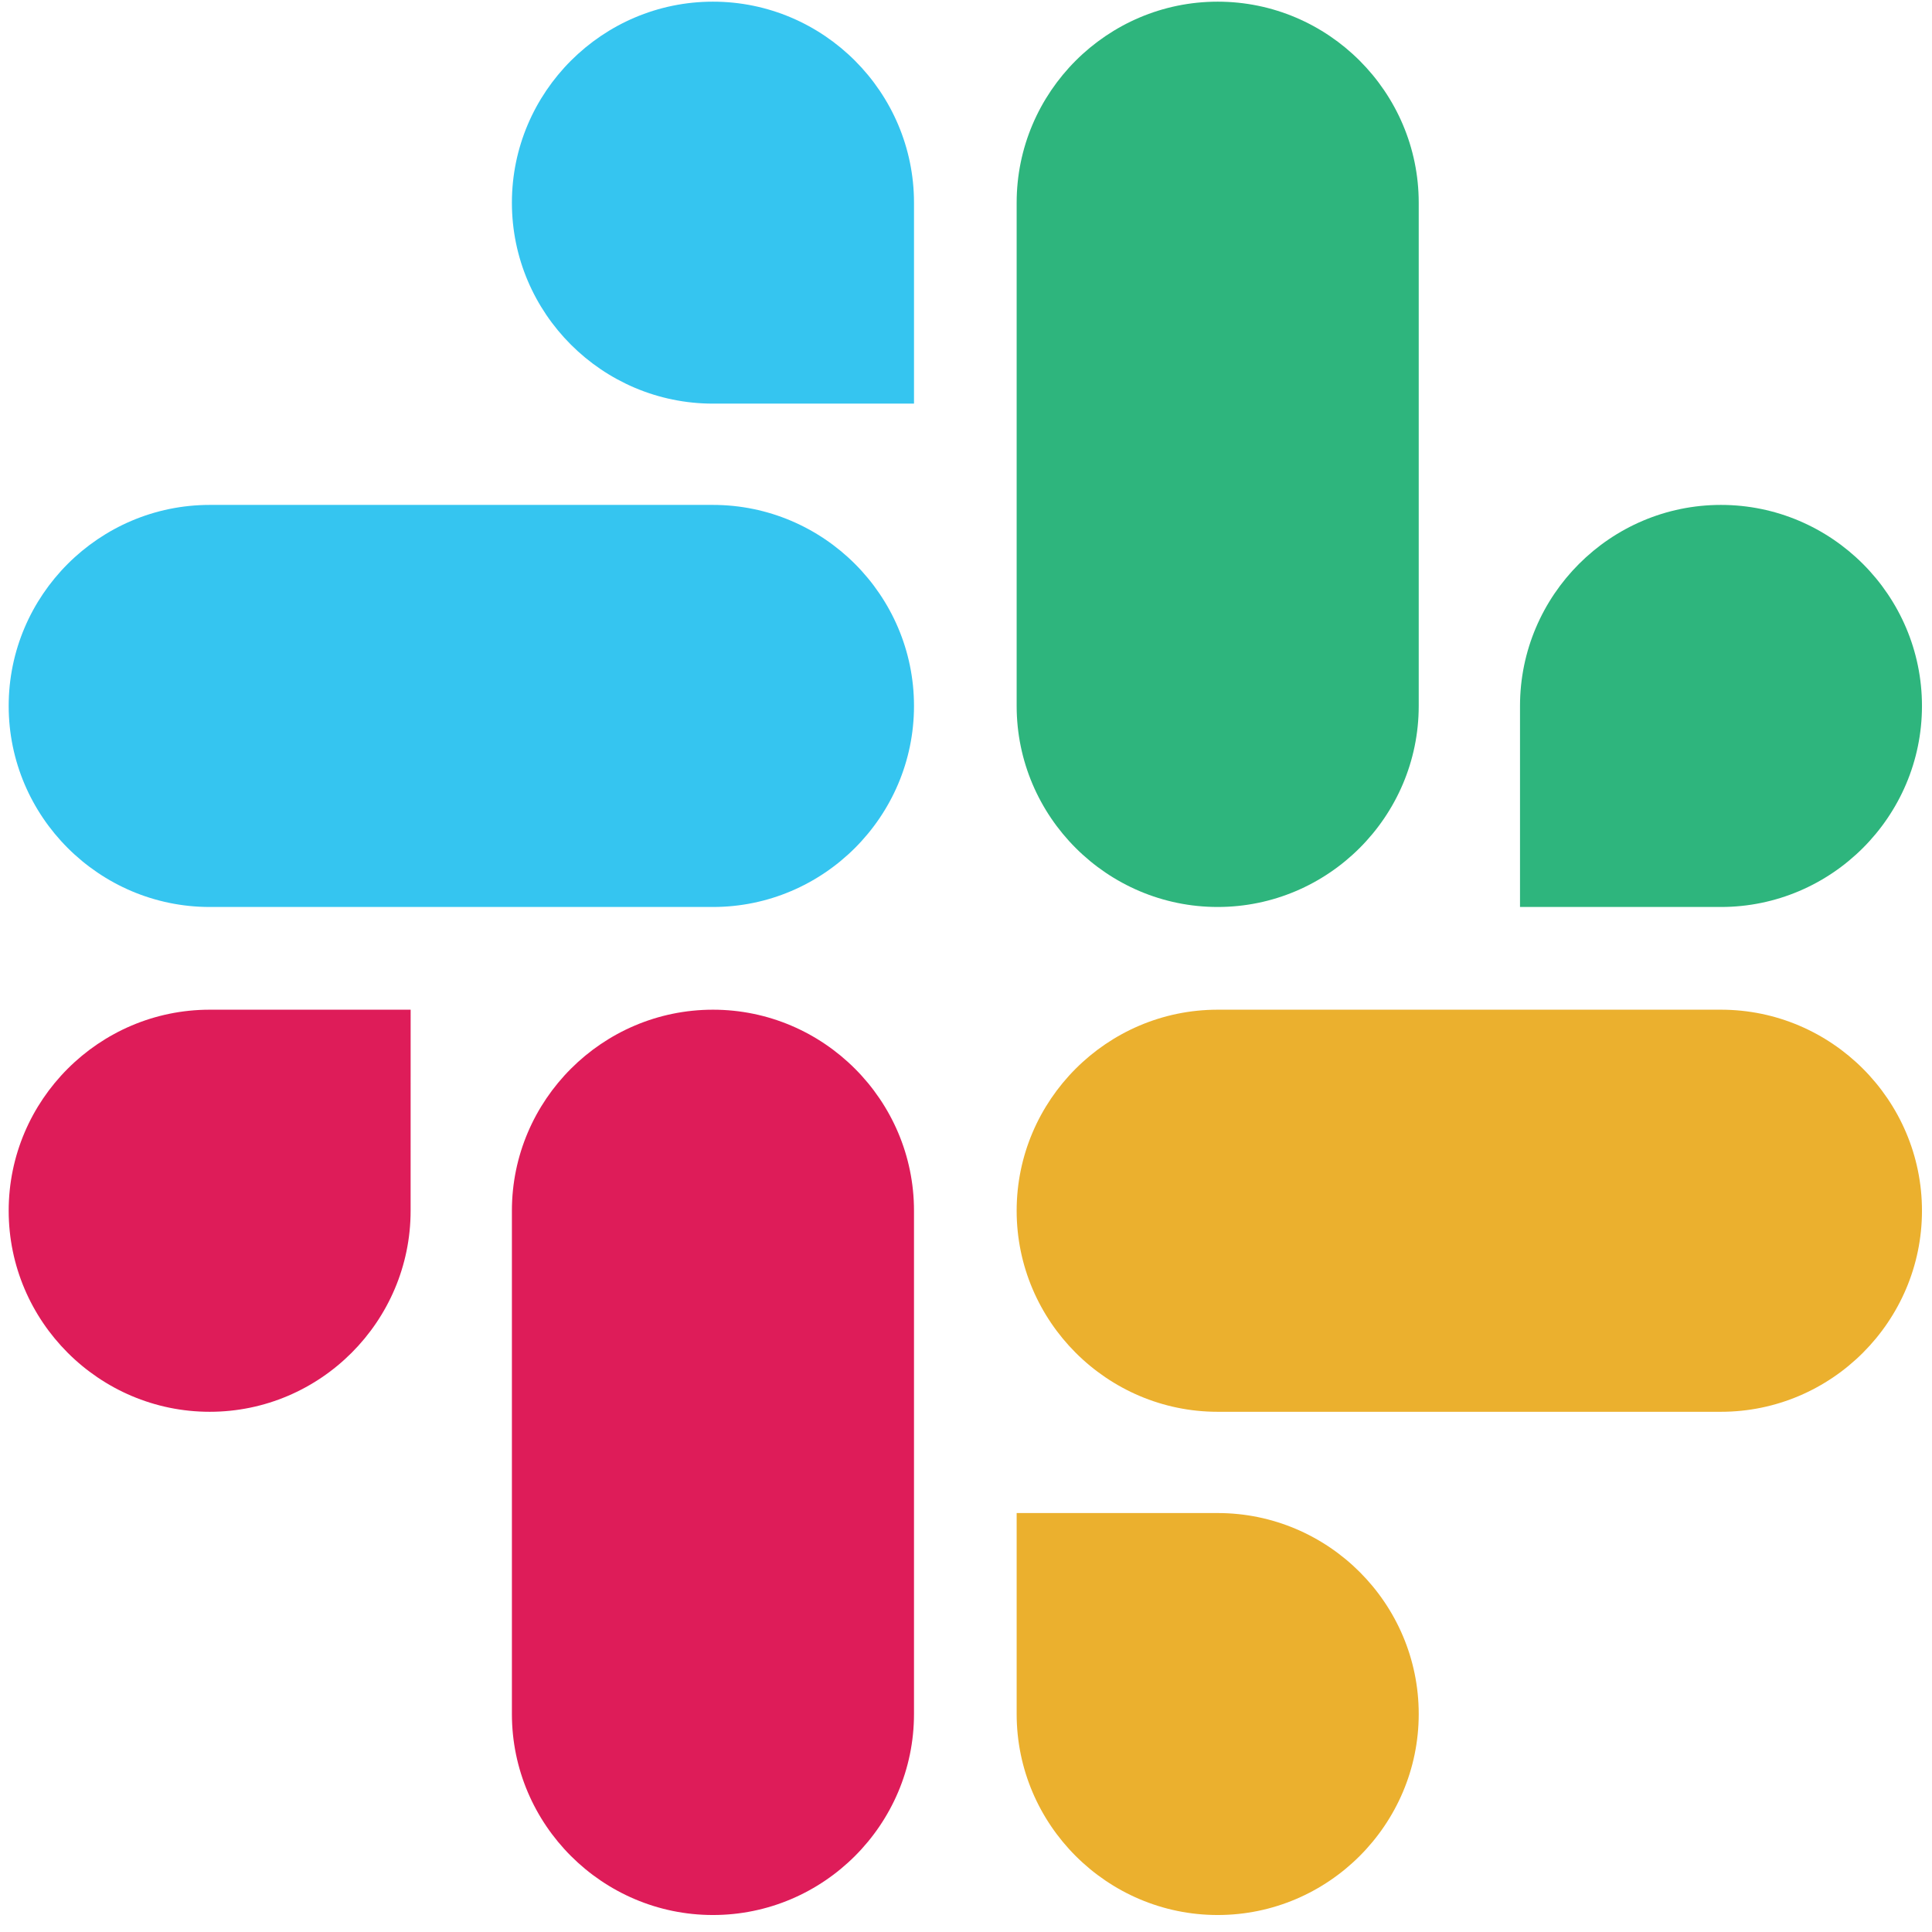
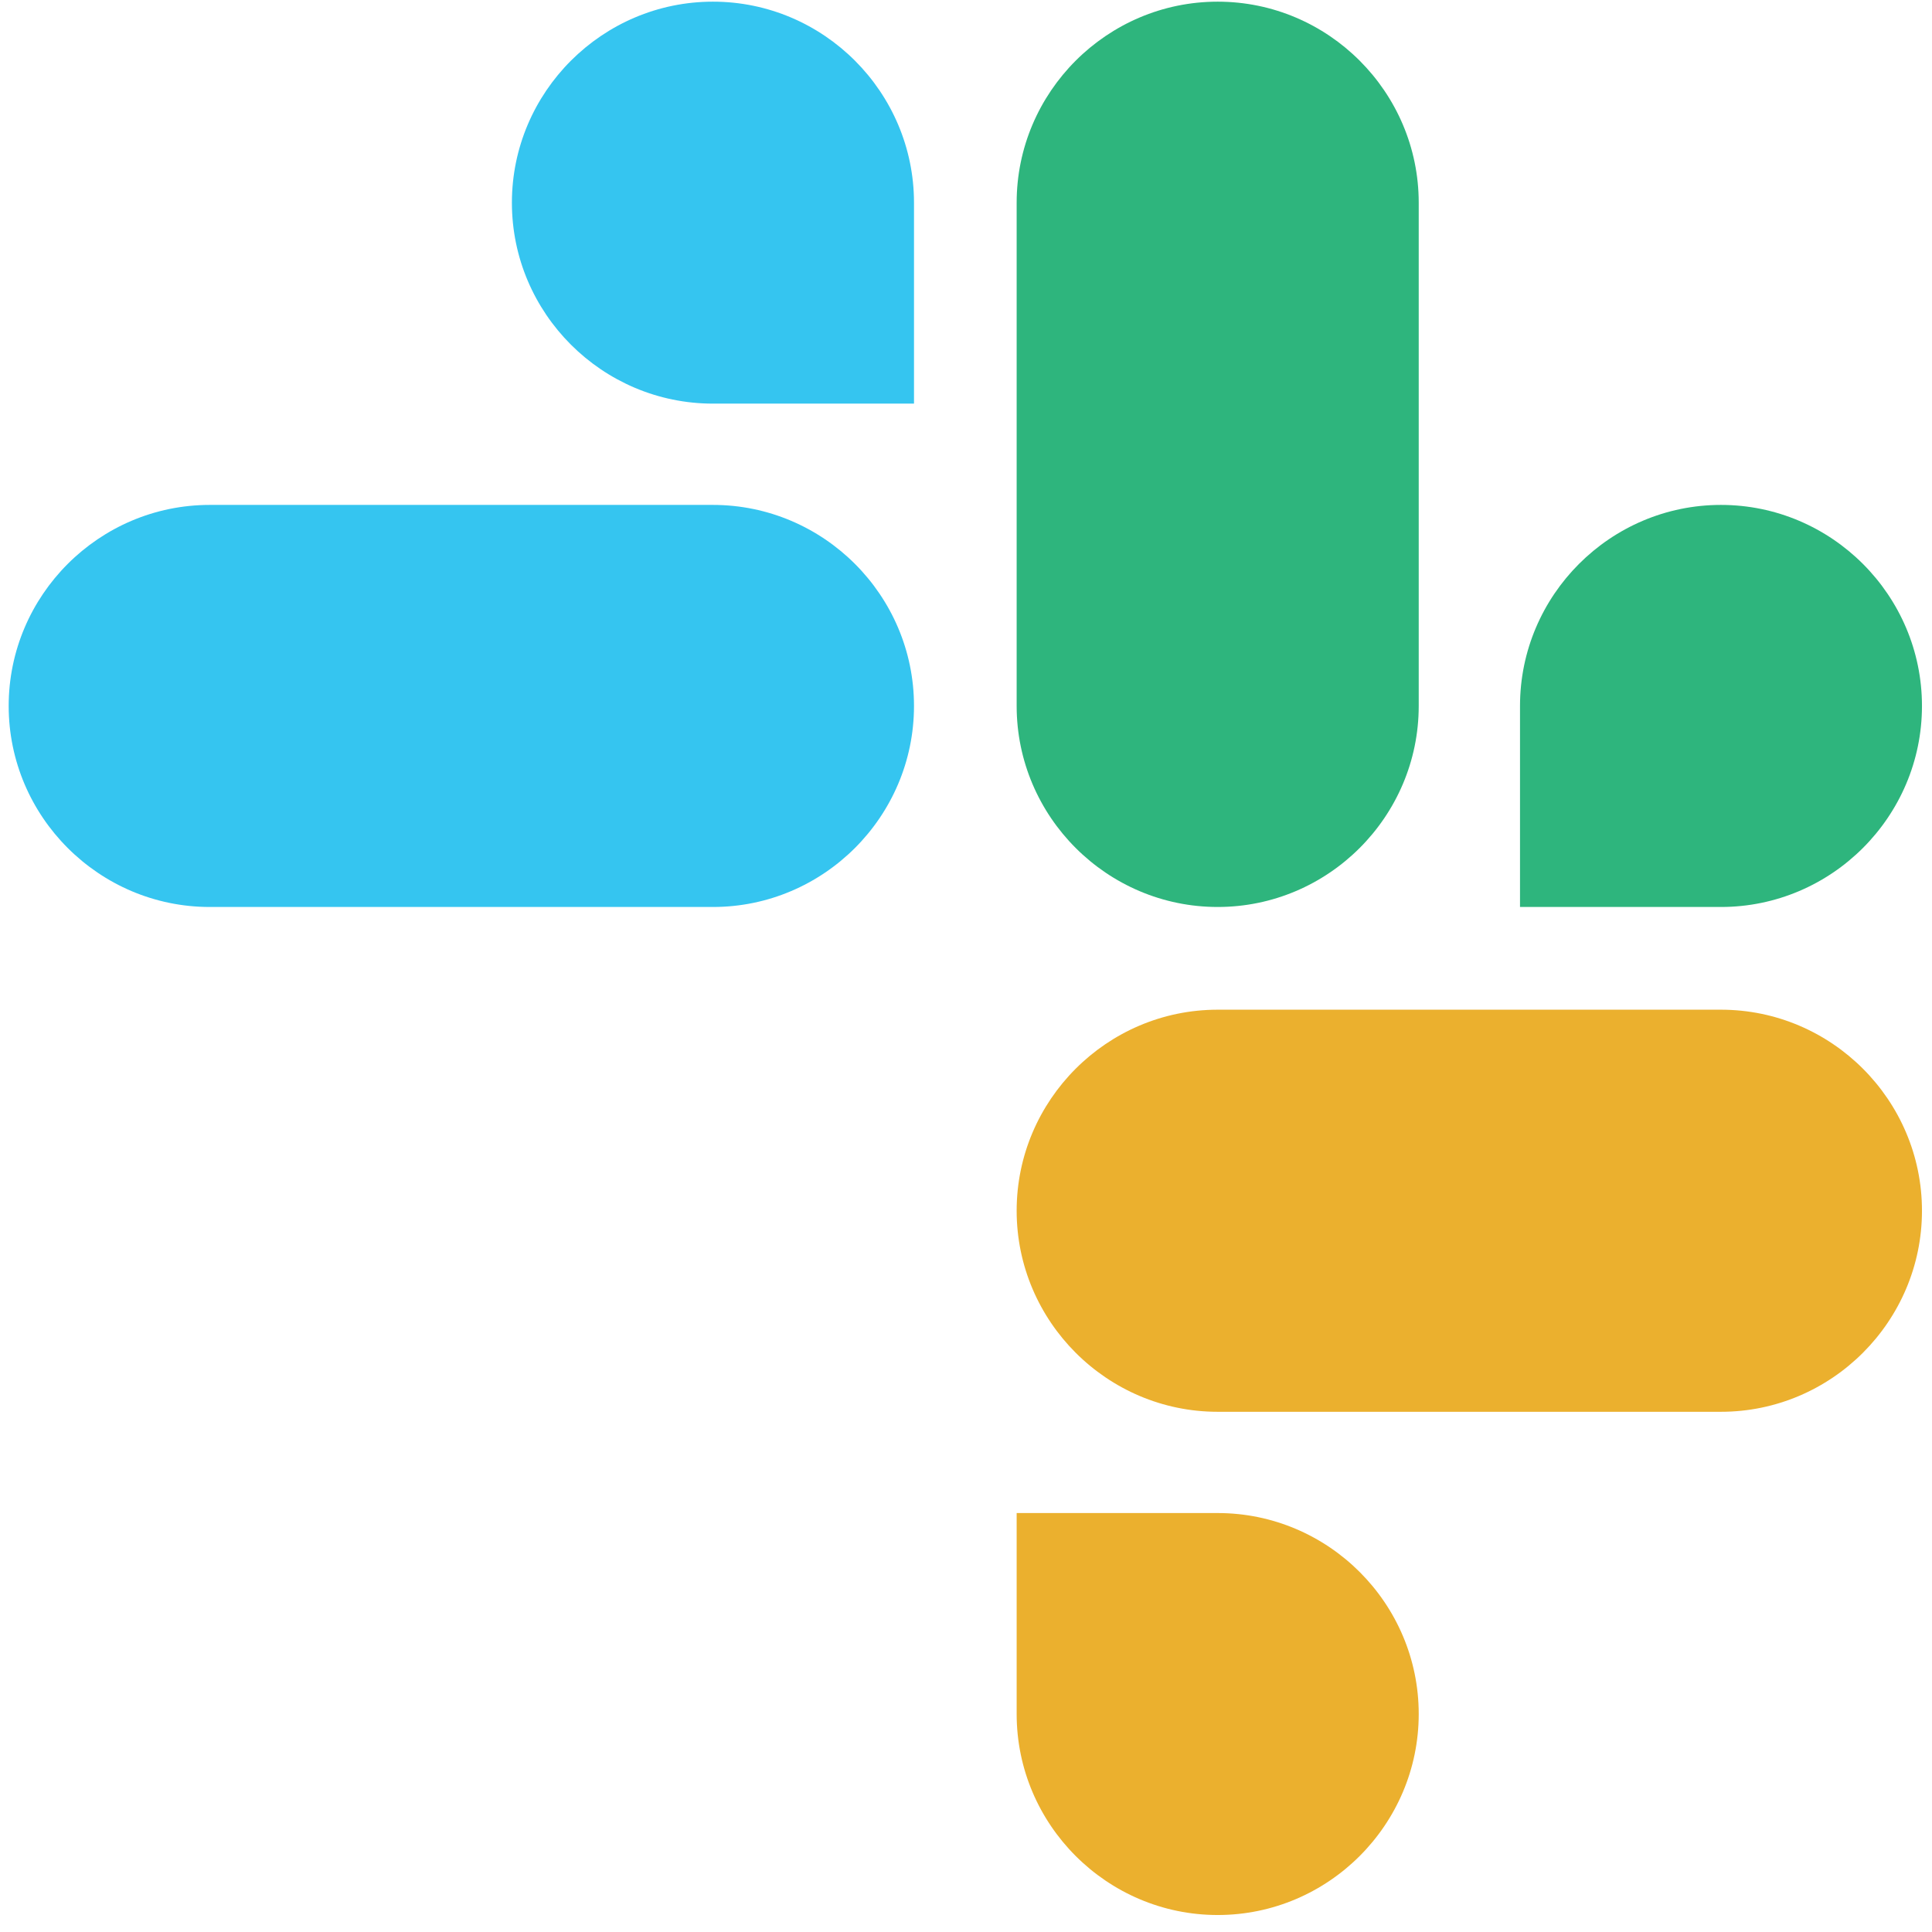
<svg xmlns="http://www.w3.org/2000/svg" width="73" height="73" viewBox="0 0 73 73" fill="none">
-   <path d="M15.515 45.747C15.515 49.928 12.105 53.344 7.924 53.344C3.743 53.344 0.328 49.928 0.328 45.747C0.328 41.566 3.743 38.151 7.924 38.151H15.516L15.515 45.747ZM19.342 45.747C19.342 41.566 22.757 38.151 26.939 38.151C31.12 38.151 34.535 41.566 34.535 45.747V64.762C34.535 68.943 31.12 72.358 26.939 72.358C22.757 72.358 19.342 68.943 19.342 64.762V45.747Z" fill="#DE1C59" />
  <path d="M26.939 15.251C22.757 15.251 19.342 11.841 19.342 7.659C19.342 3.478 22.757 0.063 26.939 0.063C31.12 0.063 34.535 3.479 34.535 7.66V15.251L26.939 15.251ZM26.939 19.078C31.12 19.078 34.535 22.493 34.535 26.674C34.535 30.855 31.12 34.27 26.939 34.27H7.924C3.743 34.27 0.328 30.856 0.328 26.674C0.328 22.493 3.743 19.078 7.924 19.078H26.939Z" fill="#35C5F0" />
  <path d="M57.433 26.674C57.433 22.493 60.843 19.078 65.025 19.078C69.206 19.078 72.621 22.493 72.621 26.674C72.621 30.855 69.206 34.27 65.025 34.27H57.433V26.674ZM53.606 26.674C53.606 30.855 50.191 34.27 46.01 34.27C41.829 34.27 38.414 30.856 38.414 26.674V7.659C38.414 3.478 41.829 0.063 46.01 0.063C50.191 0.063 53.606 3.479 53.606 7.66V26.674Z" fill="#2EB57D" />
  <path d="M46.01 57.17C50.191 57.17 53.606 60.58 53.606 64.762C53.606 68.943 50.191 72.358 46.01 72.358C41.829 72.358 38.414 68.943 38.414 64.762V57.17H46.01ZM46.01 53.344C41.829 53.344 38.414 49.928 38.414 45.747C38.414 41.566 41.829 38.151 46.01 38.151H65.025C69.206 38.151 72.621 41.566 72.621 45.747C72.621 49.928 69.206 53.344 65.025 53.344H46.01Z" fill="#EBB02E" />
</svg>